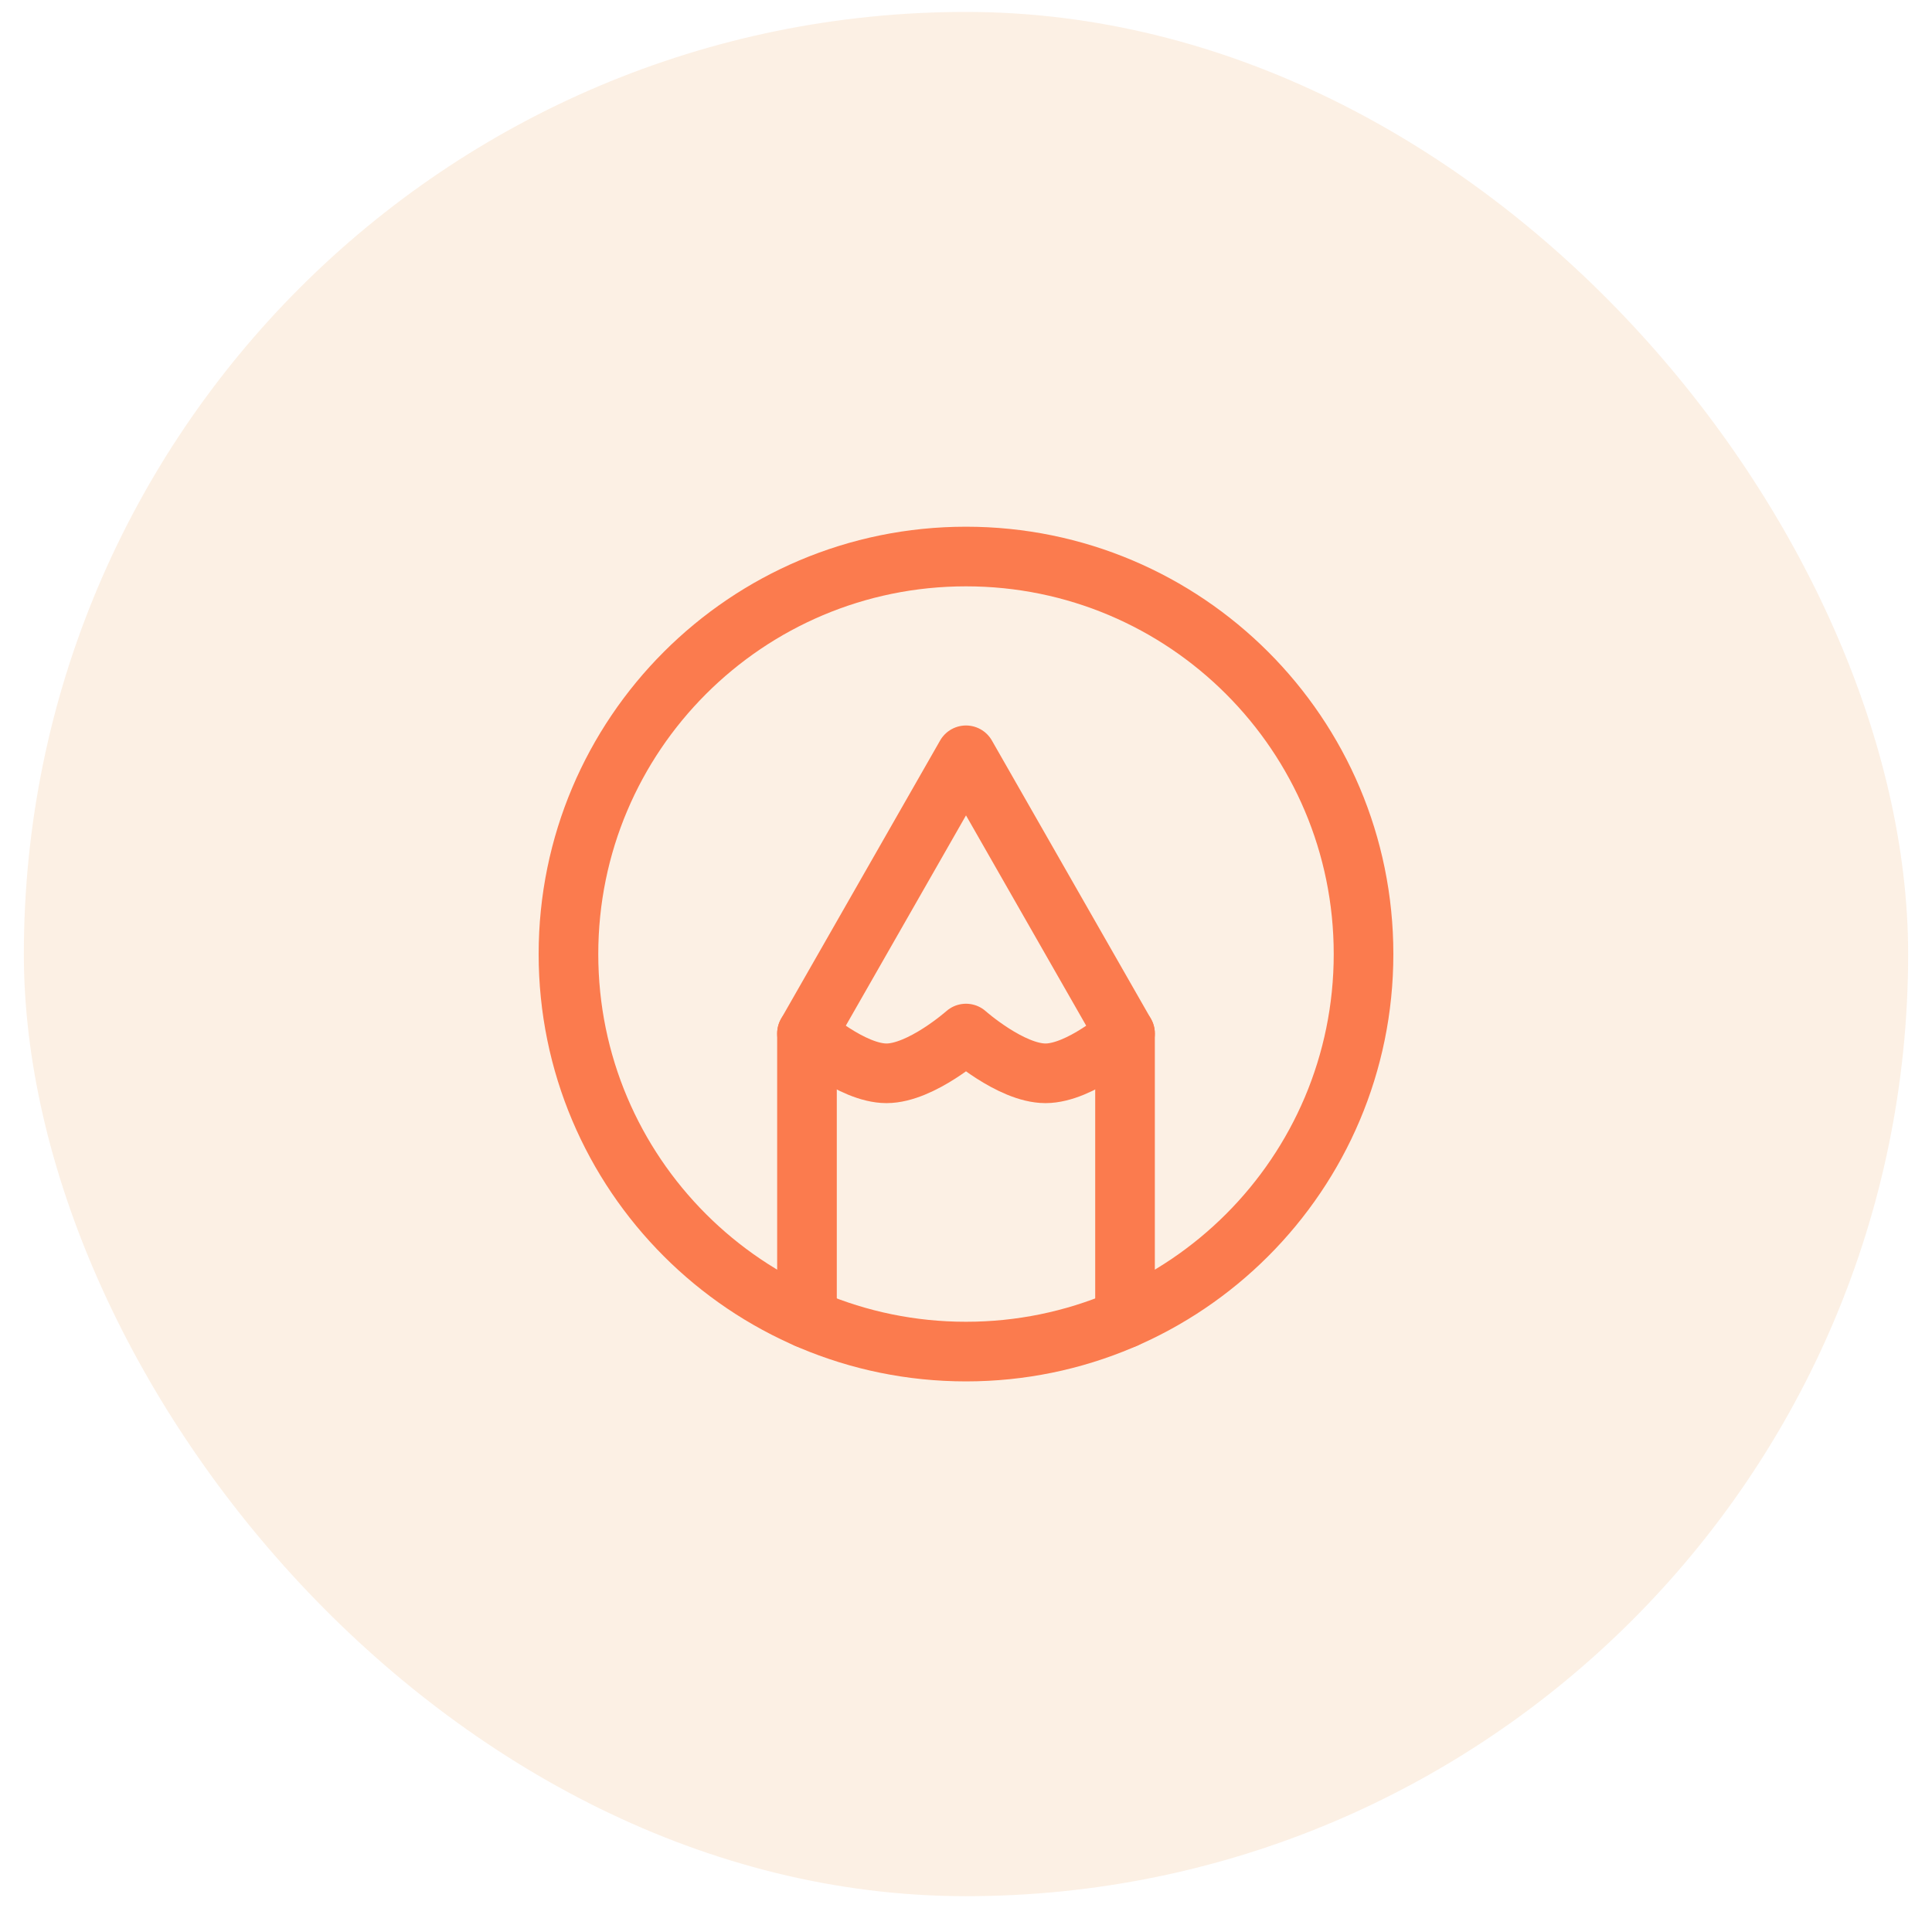
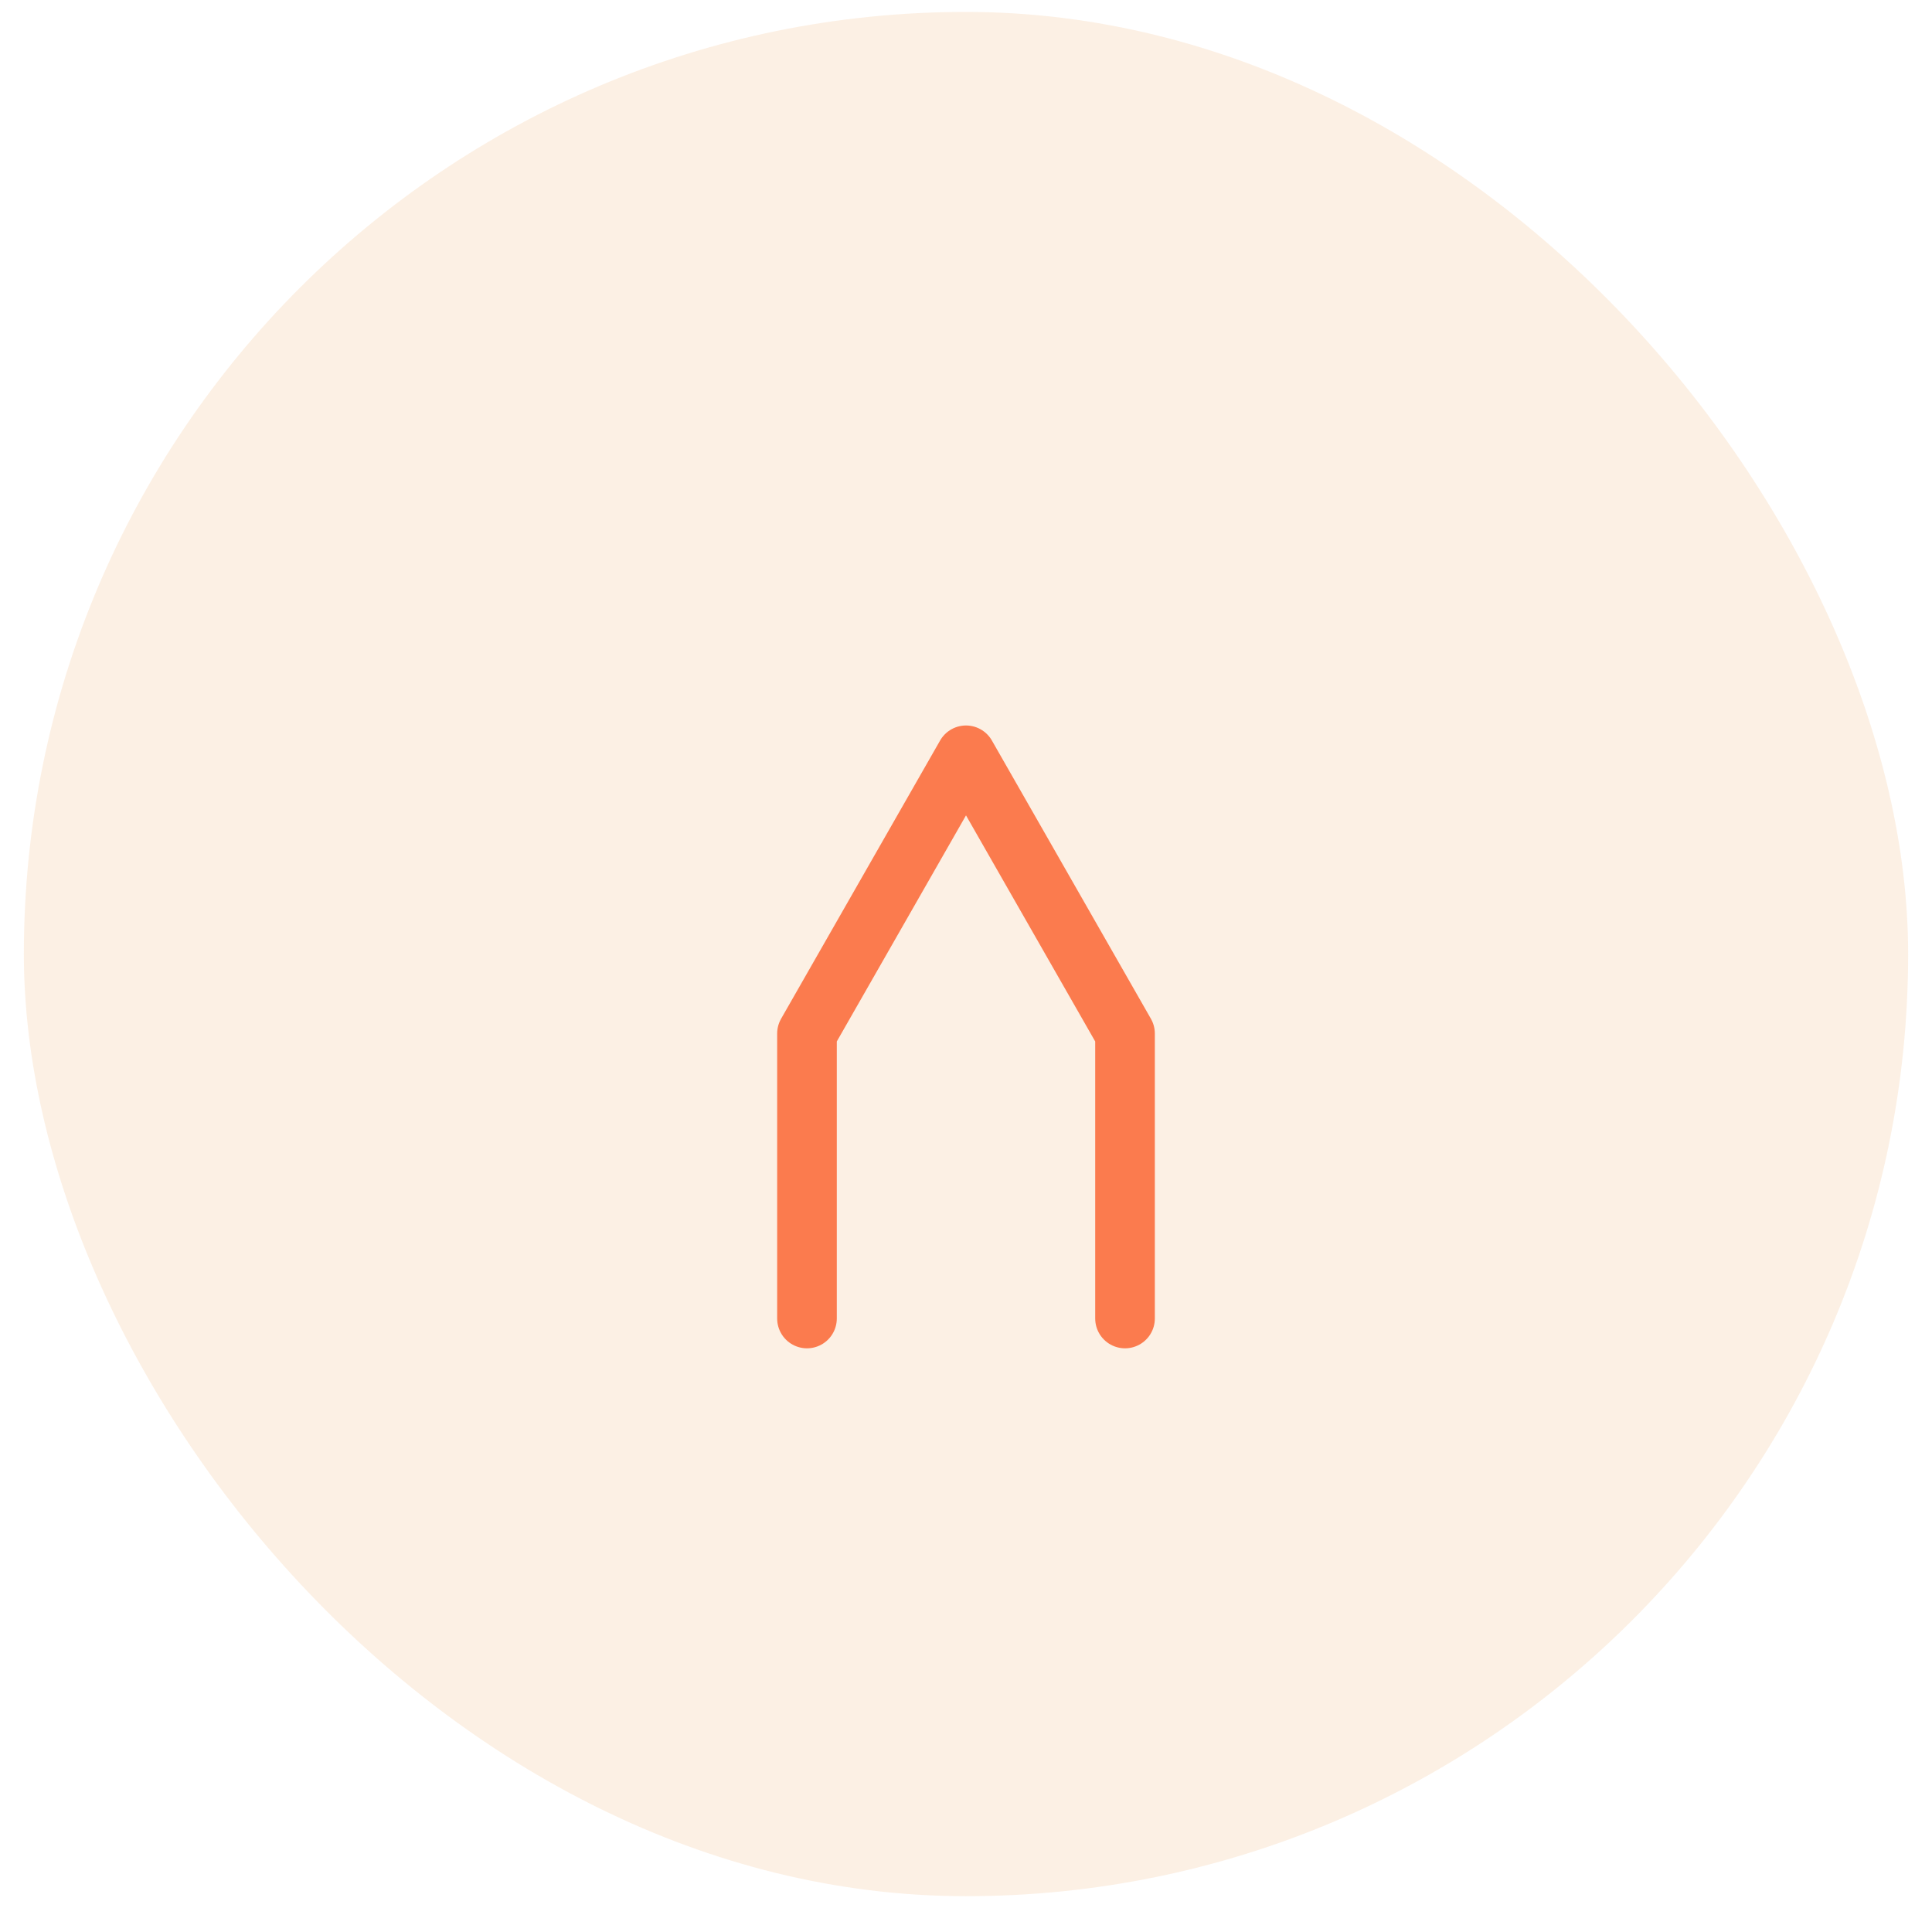
<svg xmlns="http://www.w3.org/2000/svg" width="81" height="80" viewBox="0 0 81 80" fill="none">
  <style>
        :root {
            --offerFill: rgba(240, 184, 121, 0.2);
            --offerStroke: rgb(251, 123, 78);
        }

        .cs-offer-fill {
            fill: rgba(240, 184, 121, 0.2);
        }

        .cs-offer-stroke {
            stroke: rgb(251, 123, 78);
        }
    </style>
  <rect x="1" y="0.5" width="79" height="79" rx="39.5" class="cs-offer-fill" />
  <rect x="1" y="0.5" width="79" height="79" rx="39.5" />
-   <path d="M40.5 23.333C31.295 23.333 23.833 30.795 23.833 40C23.833 49.205 31.295 56.667 40.5 56.667C49.705 56.667 57.167 49.205 57.167 40C57.167 30.795 49.705 23.333 40.5 23.333Z" class="cs-offer-stroke" stroke-width="2.5" stroke-linecap="round" stroke-linejoin="round" />
  <path d="M33.833 55.28V43.333L40.5 31.667L47.167 43.333V55.28" class="cs-offer-stroke" stroke-width="2.5" stroke-linecap="round" stroke-linejoin="round" />
-   <path d="M33.833 43.333C33.833 43.333 35.711 45 37.167 45C38.622 45 40.5 43.333 40.5 43.333C40.5 43.333 42.378 45 43.833 45C45.289 45 47.167 43.333 47.167 43.333" class="cs-offer-stroke" stroke-width="2.5" stroke-linecap="round" stroke-linejoin="round" />
</svg>